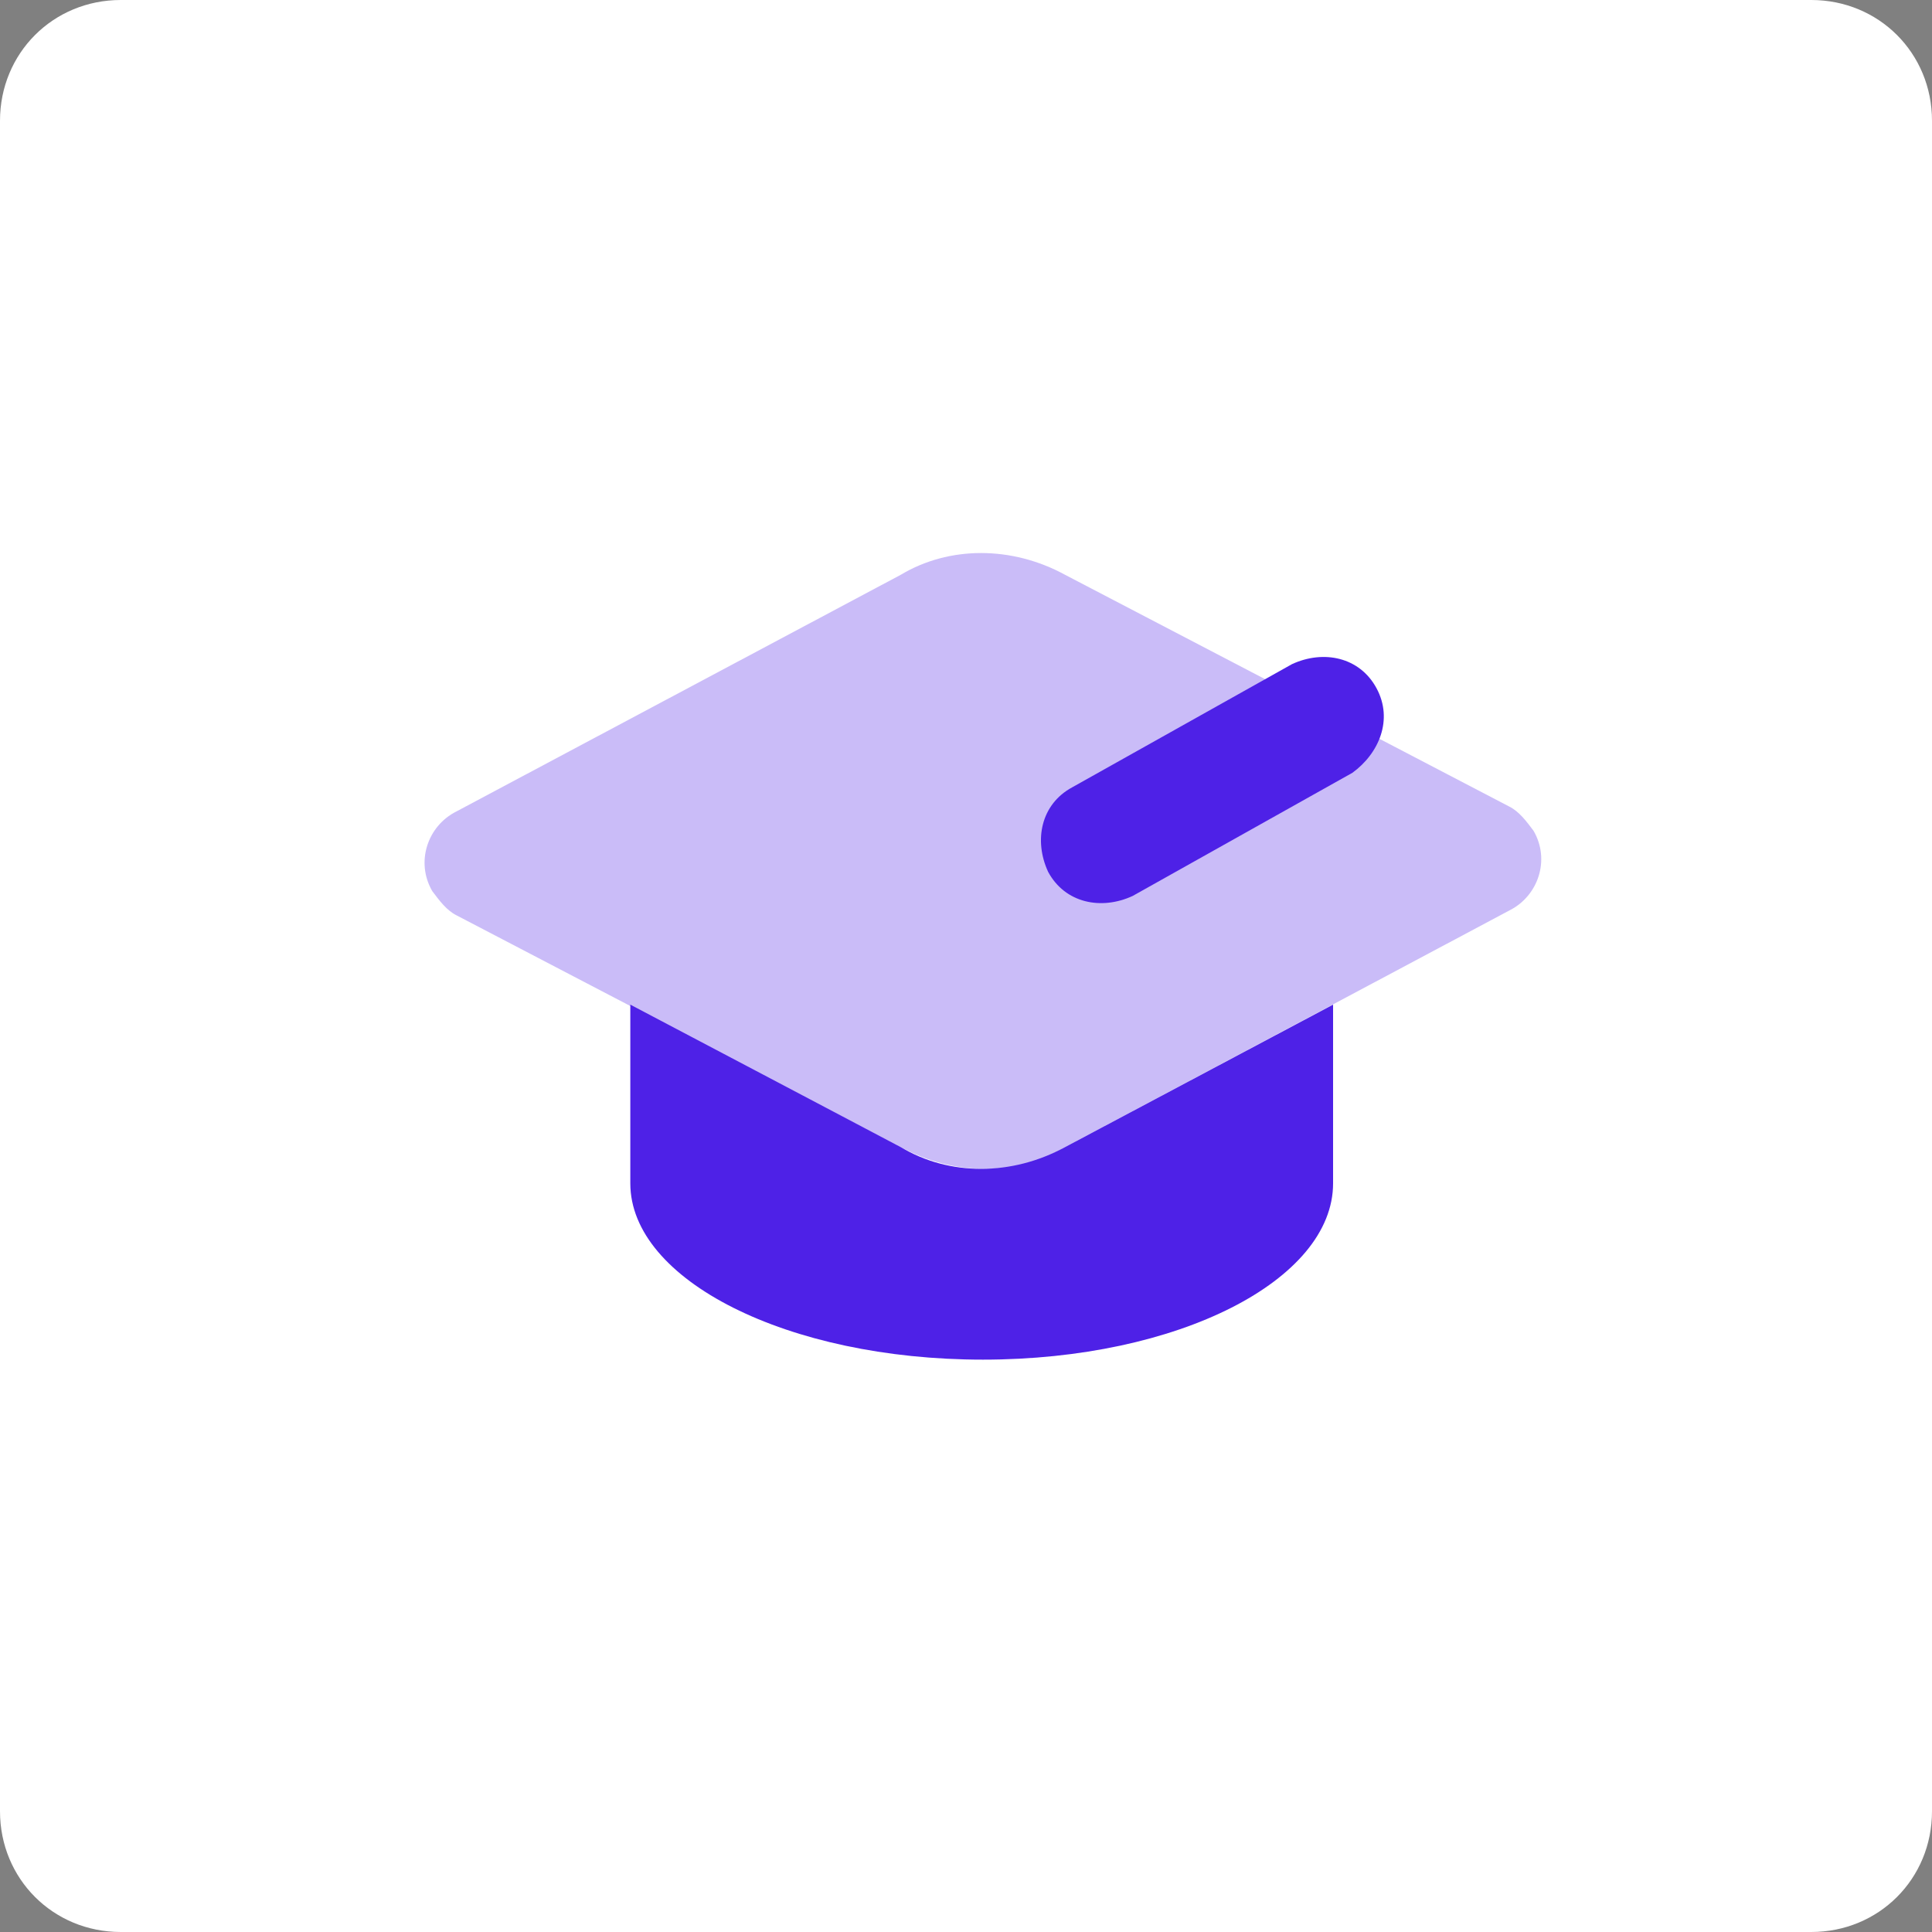
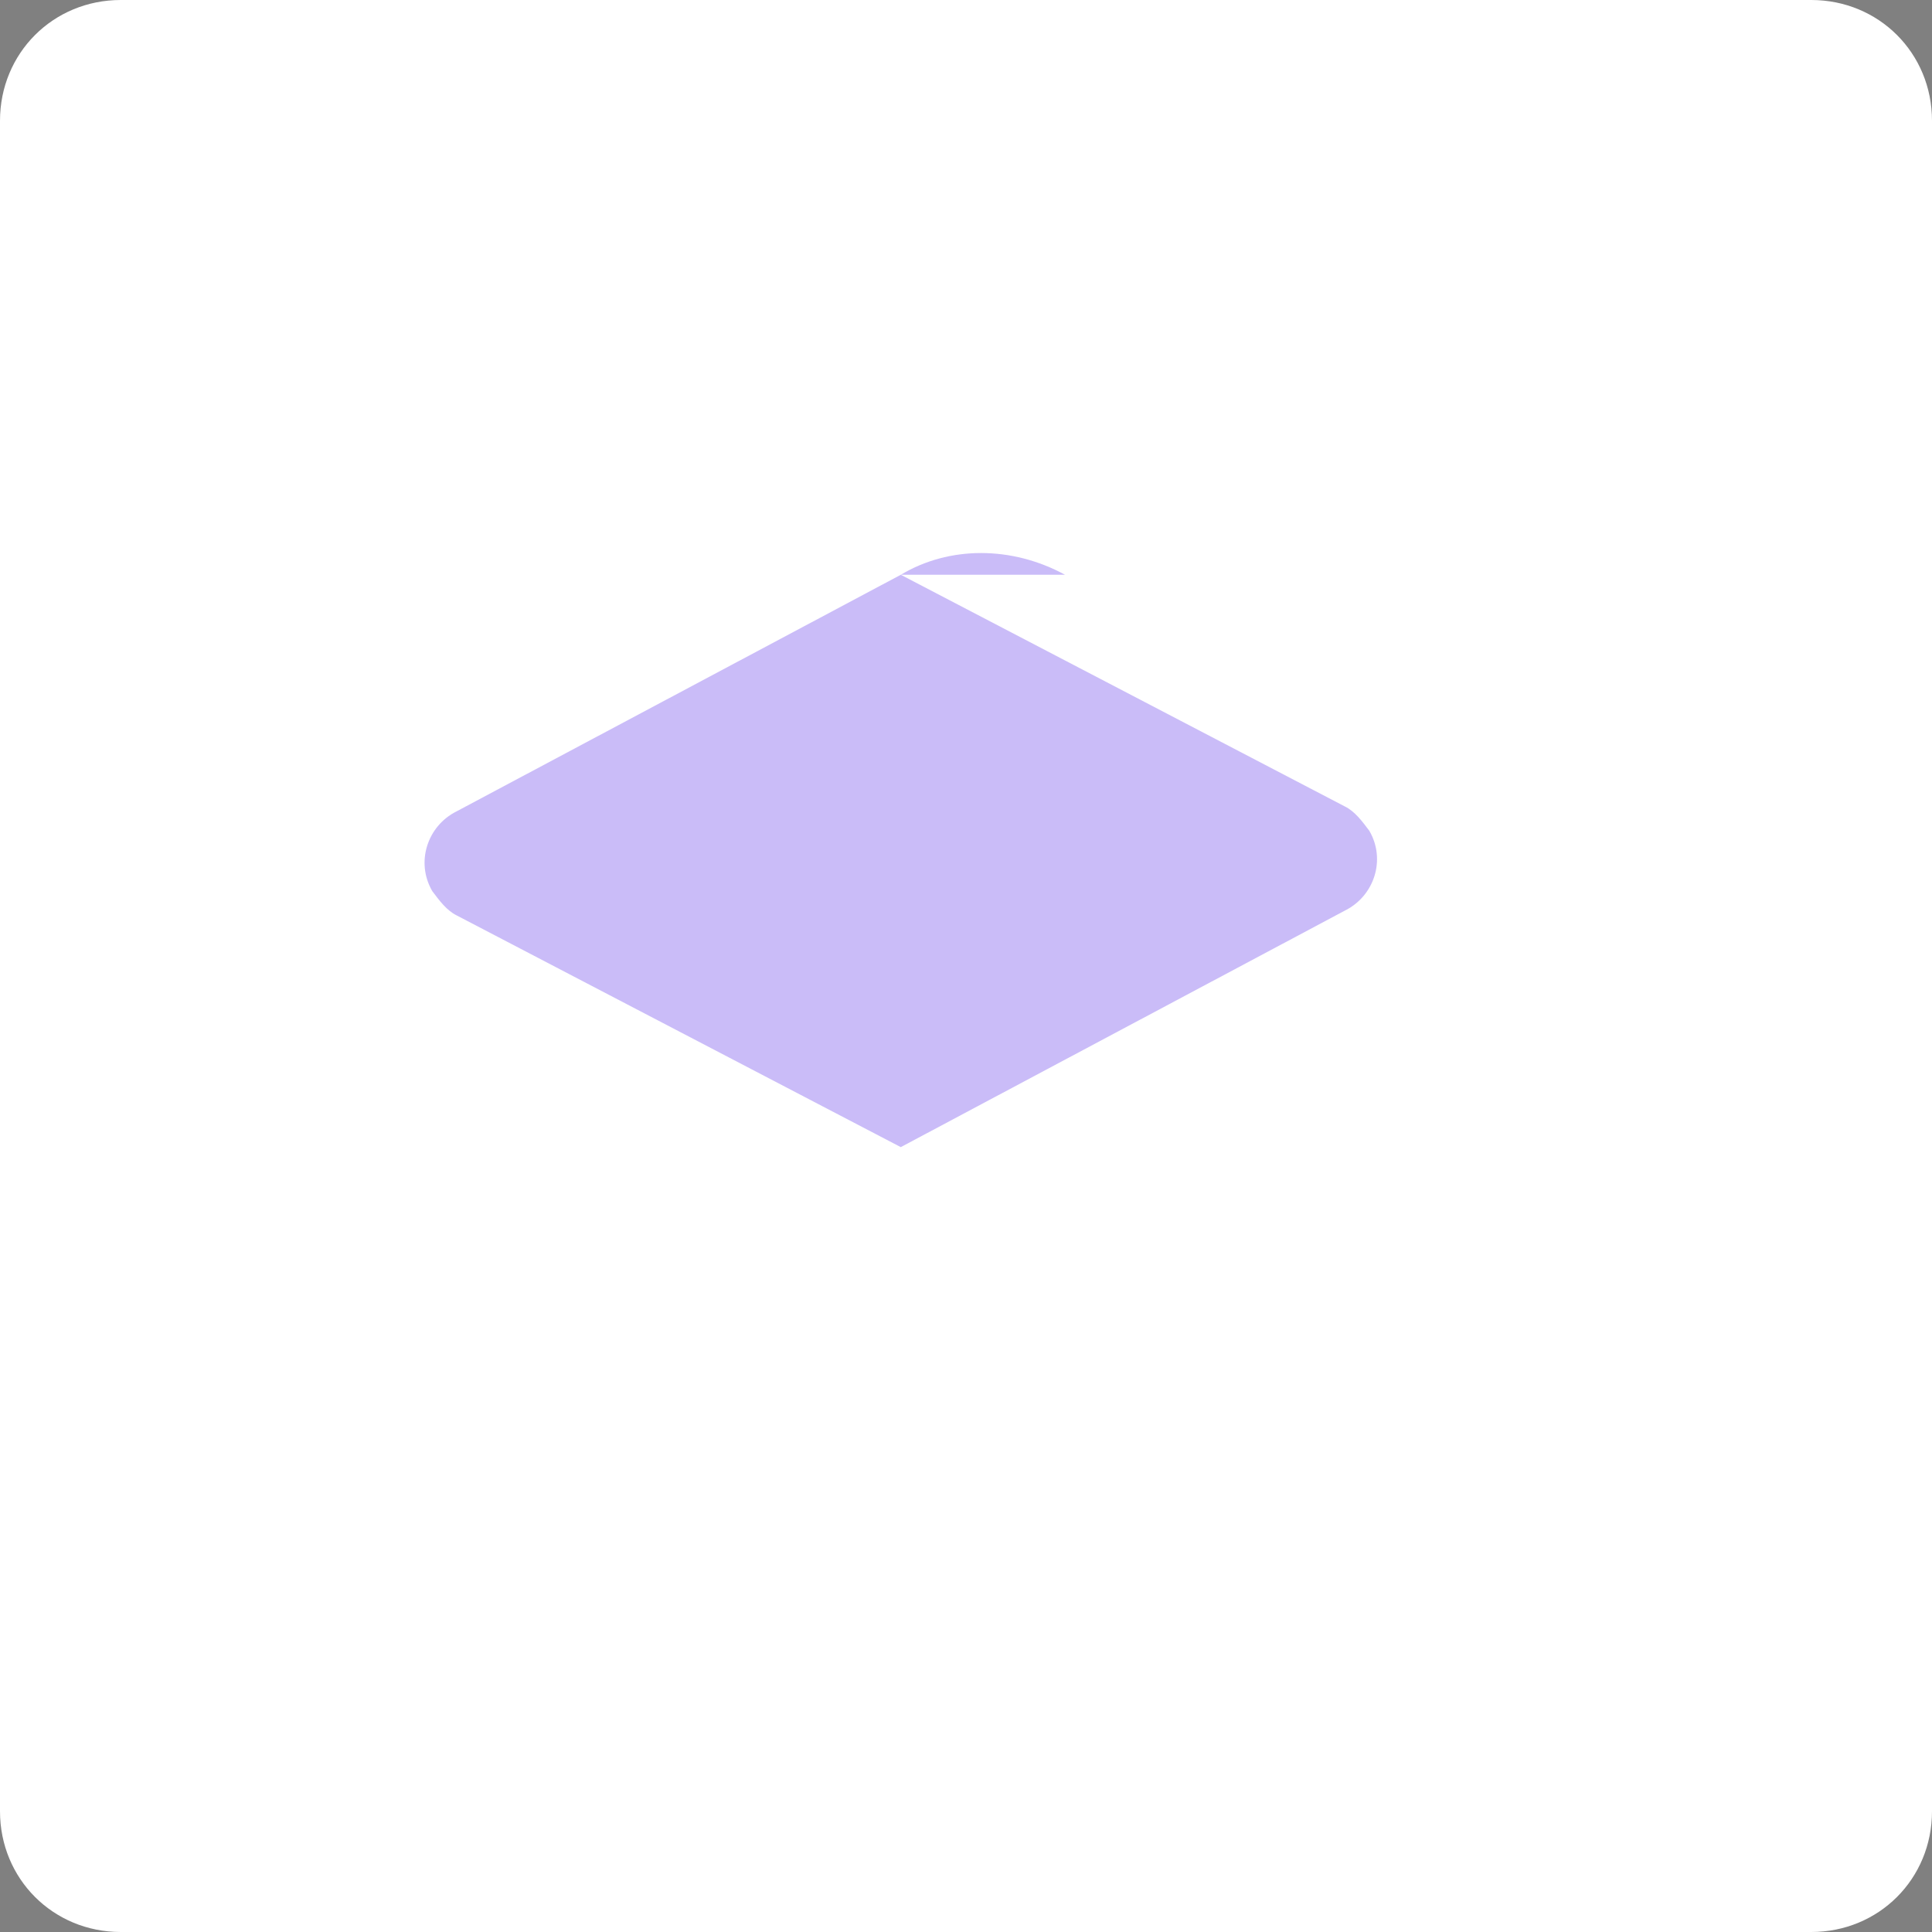
<svg xmlns="http://www.w3.org/2000/svg" version="1.1" id="Calque_1" x="0" y="0" viewBox="0 0 80 80" style="enable-background:new 0 0 80 80" xml:space="preserve">
  <rect x="0" y="0" width="80" height="80" fill="#808080" stroke="none" />
  <style>.st1{fill:#4e21e7}</style>
  <path d="M5 0h70c2.8 0 5 2.2 5 5v70c0 2.8-2.2 5-5 5H5c-2.8 0-5-2.2-5-5V5c0-2.8 2.2-5 5-5z" style="fill:#fff;enable-background:new" />
-   <path class="st1" d="M44.1 47.5c-2.2 1.2-4.8 1.2-6.8 0l-11.2-5.9V49c0 4 6.5 7.3 14.6 7.3S55.2 53 55.2 49v-7.4l-11.1 5.9z" />
-   <path d="M44.1 23.8c-2.2-1.2-4.8-1.2-6.8 0l-18.4 9.8c-1.2.6-1.7 2.1-1 3.3.3.4.6.8 1 1l18.4 9.6c2.2 1.2 4.8 1.2 6.8 0l18.4-9.8c1.2-.6 1.7-2.1 1-3.3-.3-.4-.6-.8-1-1l-18.4-9.6z" style="opacity:.3;fill:#4e21e7;enable-background:new" />
-   <path class="st1" d="m56 32-9.1 5.1c-1.3.6-2.8.3-3.5-1-.6-1.3-.3-2.8 1-3.5l9.1-5.1c1.3-.6 2.8-.3 3.5 1 .7 1.3.1 2.7-1 3.5z" />
+   <path d="M44.1 23.8c-2.2-1.2-4.8-1.2-6.8 0l-18.4 9.8c-1.2.6-1.7 2.1-1 3.3.3.4.6.8 1 1l18.4 9.6l18.4-9.8c1.2-.6 1.7-2.1 1-3.3-.3-.4-.6-.8-1-1l-18.4-9.6z" style="opacity:.3;fill:#4e21e7;enable-background:new" />
</svg>